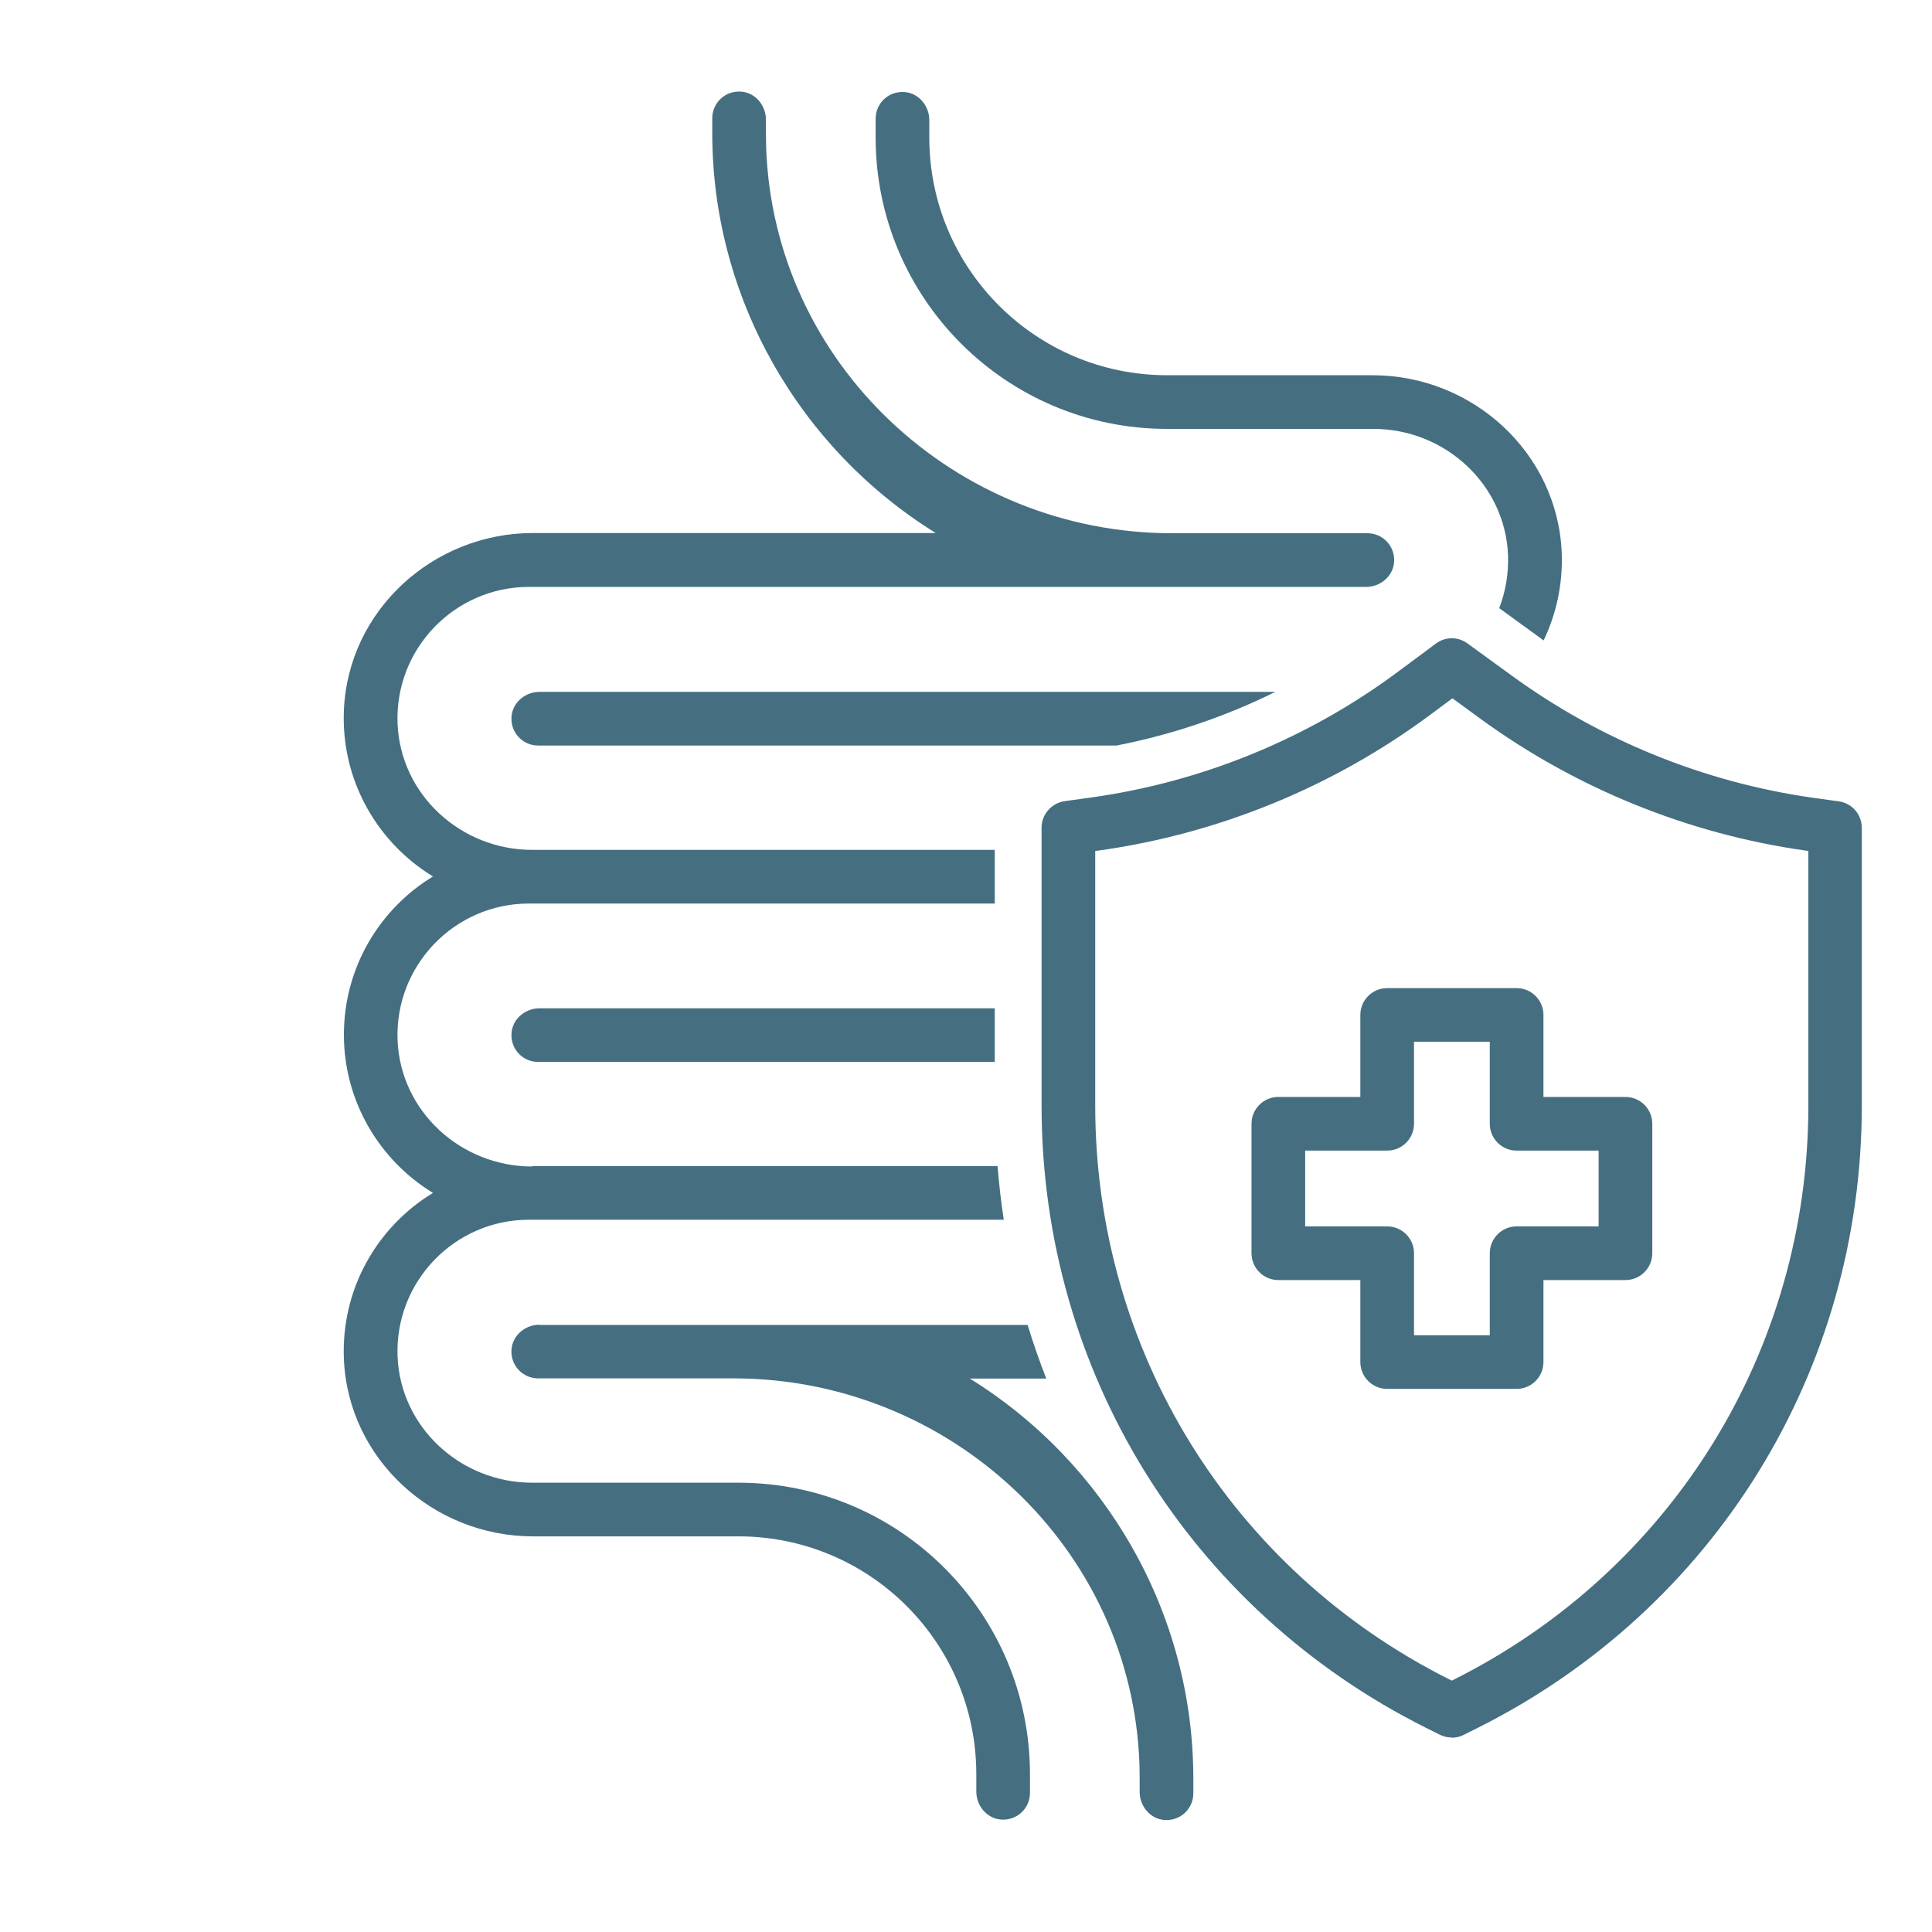
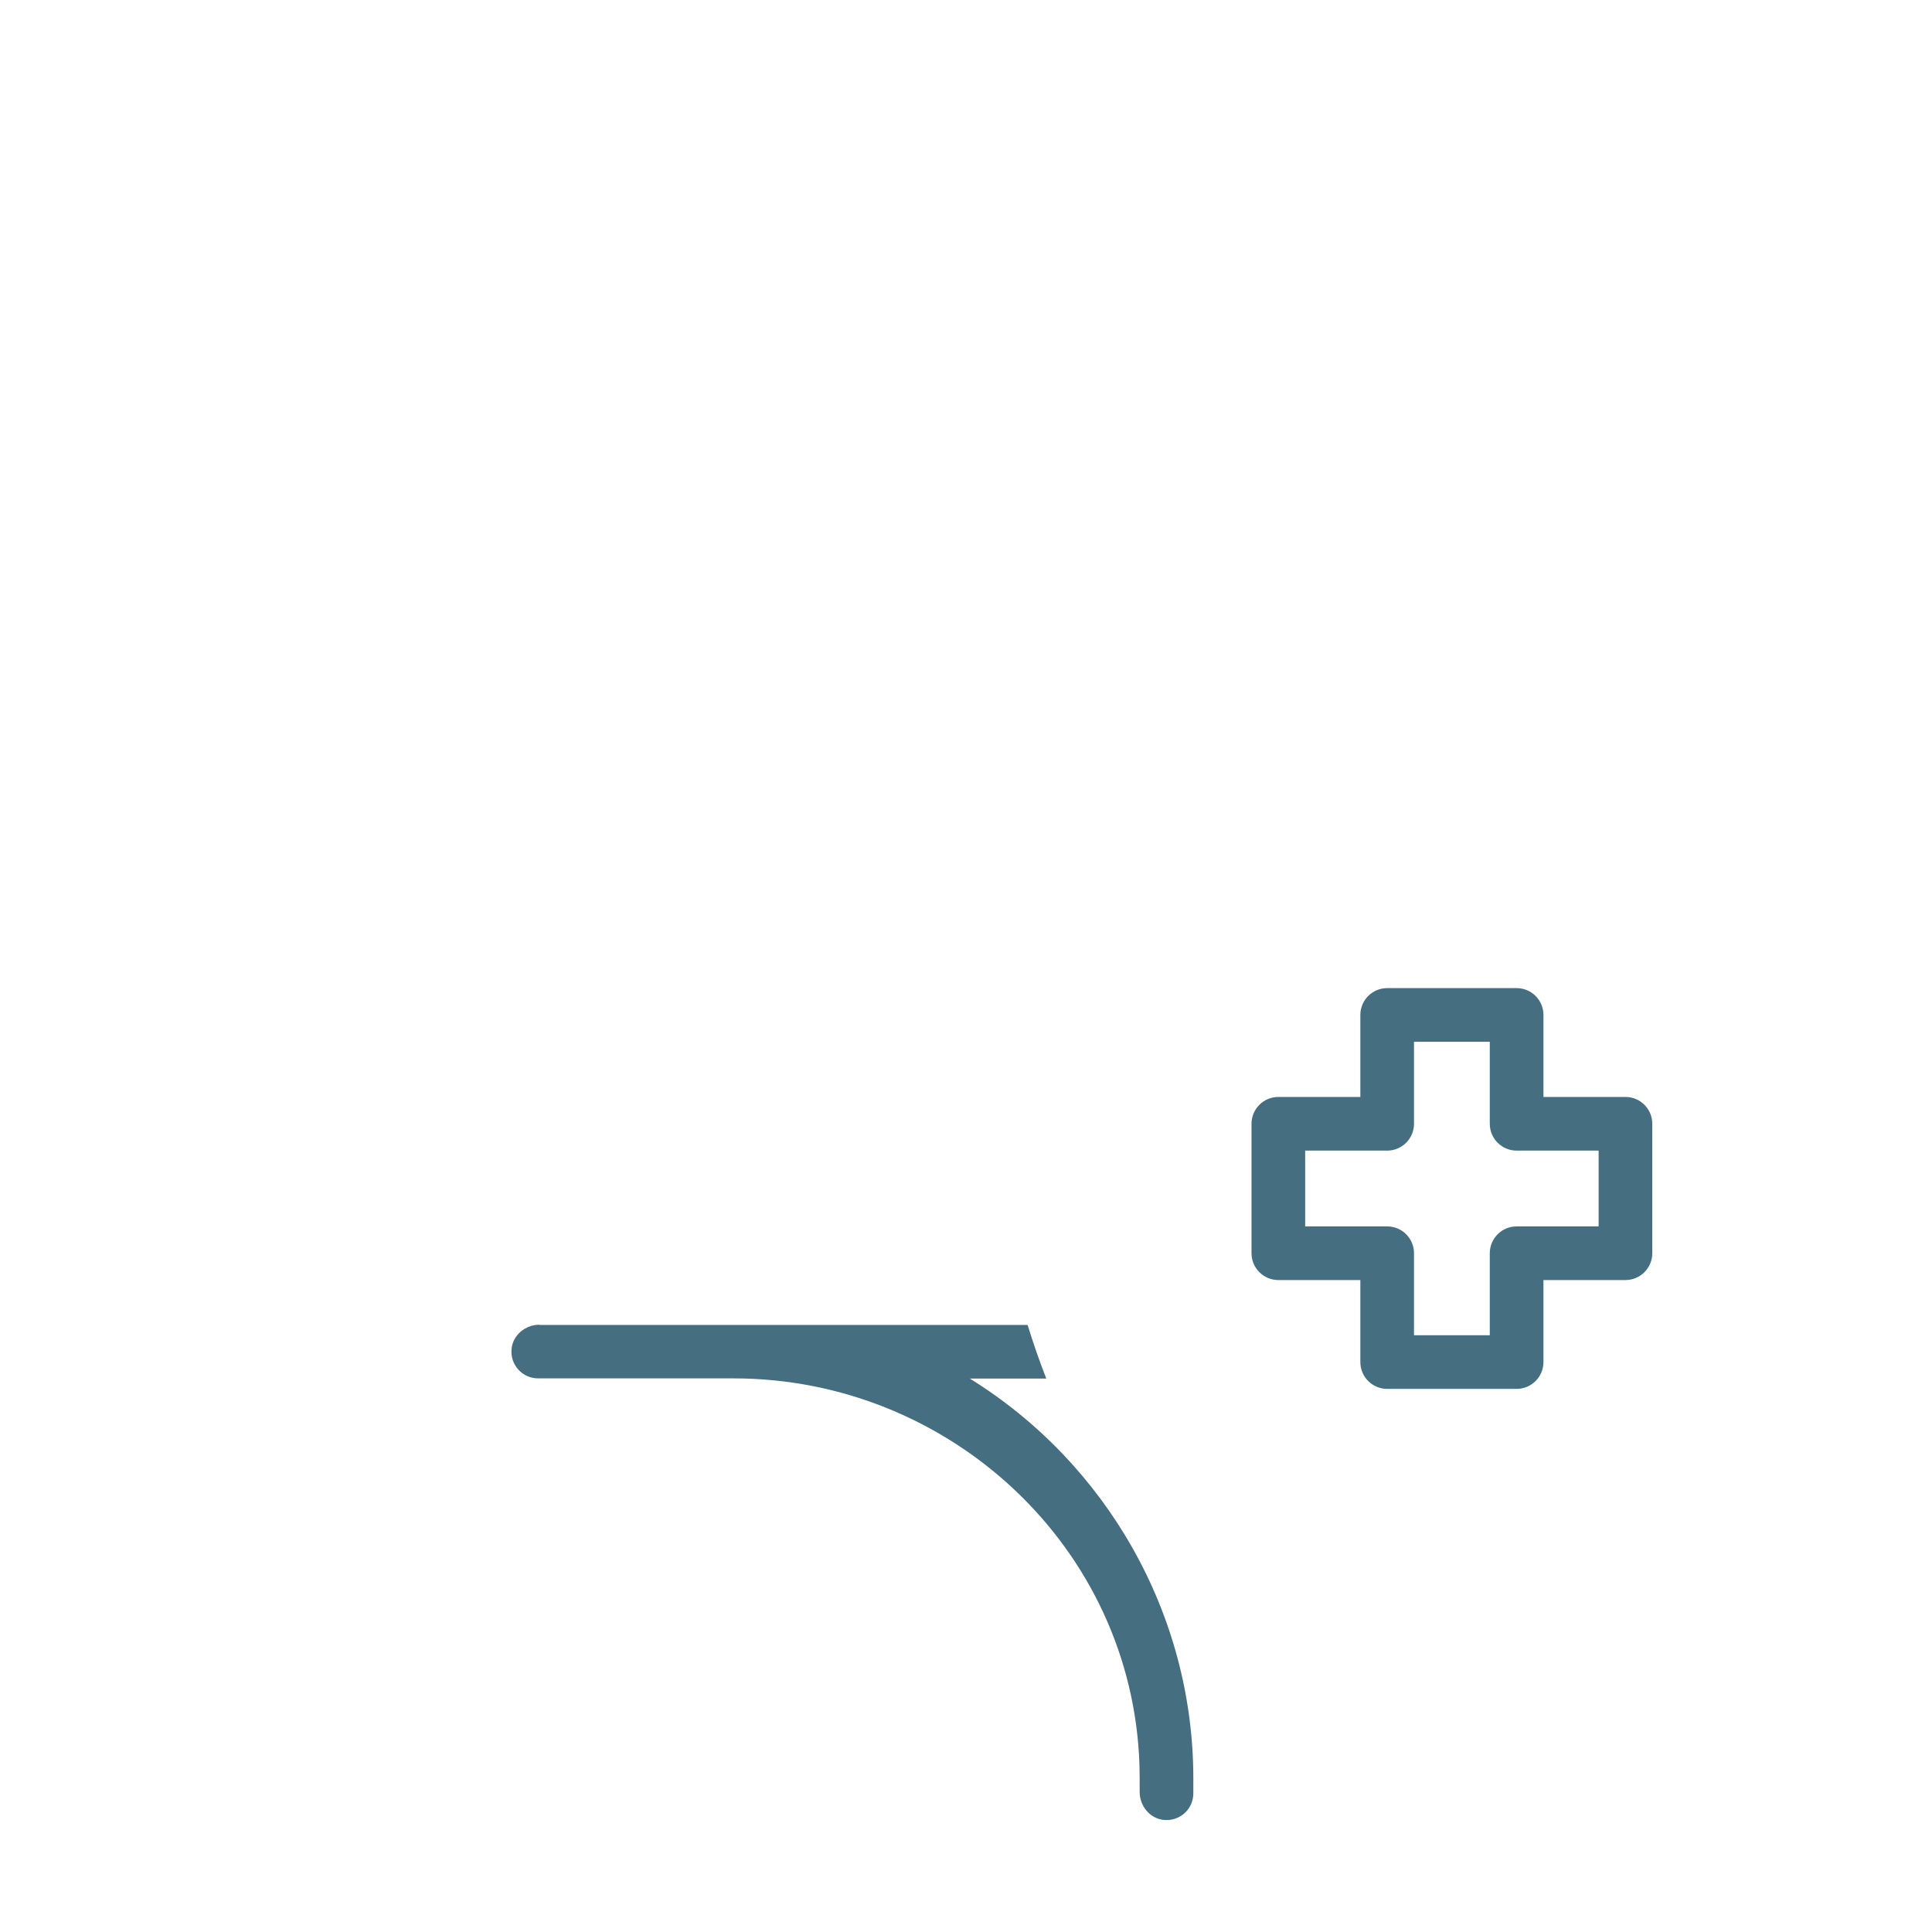
<svg xmlns="http://www.w3.org/2000/svg" id="Ebene_1" viewBox="0 0 90 90">
  <defs>
    <style>.cls-1{fill:#456f81;}</style>
  </defs>
  <g>
    <path class="cls-1" d="M25.13,61.71c-.65,0-1.24,.48-1.3,1.13-.07,.75,.51,1.37,1.24,1.37h9.1c10.09,0,18.57,7.9,18.91,17.99,0,.21,.01,.43,.01,.64v.64c0,.65,.48,1.24,1.13,1.3,.75,.07,1.37-.51,1.37-1.24v-.69c0-7.7-4.08-14.71-10.41-18.63h3.56c-.32-.82-.61-1.65-.87-2.5H25.13Z" />
-     <path class="cls-1" d="M71.91,29.83c.59-1.23,.9-2.63,.84-4.1-.2-4.65-4.16-8.25-8.81-8.25h-9.57c-6.12,0-11.08-4.96-11.08-11.08v-.81c0-.65-.48-1.24-1.13-1.3-.75-.07-1.37,.51-1.37,1.24v.87c0,7.5,6.08,13.58,13.58,13.58h9.61c3.32,0,6.14,2.57,6.27,5.89,.03,.87-.12,1.7-.41,2.46l1.87,1.36c.06,.05,.13,.09,.19,.14Z" />
-     <path class="cls-1" d="M25.13,32.23c-.65,0-1.24,.48-1.3,1.13-.07,.75,.51,1.37,1.24,1.37h26.94c2.57-.5,5.06-1.34,7.4-2.5H25.13Z" />
-     <path class="cls-1" d="M23.83,48.1c-.07,.75,.51,1.37,1.24,1.37h21.27v-2.5H25.13c-.65,0-1.24,.48-1.3,1.13Z" />
-     <path class="cls-1" d="M24.79,54.34c-3.32,0-6.14-2.57-6.27-5.89-.13-3.48,2.66-6.36,6.12-6.36h21.7v-2.5H24.79c-3.32,0-6.14-2.57-6.27-5.89-.13-3.48,2.66-6.36,6.12-6.36h24.88s0,0,0,0c0,0,0,0,0,0h14.12c.65,0,1.24-.48,1.3-1.13,.07-.75-.51-1.37-1.24-1.37h-9.1c-10.09,0-18.57-7.9-18.91-17.99,0-.21-.01-.43-.01-.64v-.64c0-.65-.48-1.24-1.13-1.3-.75-.07-1.37,.51-1.37,1.24v.69c0,7.7,4.08,14.71,10.41,18.63H24.83c-4.65,0-8.61,3.6-8.81,8.25-.14,3.27,1.56,6.17,4.15,7.75-2.49,1.51-4.15,4.25-4.15,7.37s1.67,5.86,4.15,7.37c-2.59,1.57-4.29,4.47-4.15,7.75,.2,4.65,4.16,8.25,8.81,8.25h9.57c6.12,0,11.08,4.96,11.08,11.08v.81c0,.65,.48,1.24,1.13,1.3,.75,.07,1.37-.51,1.37-1.24v-.87c0-7.5-6.08-13.58-13.58-13.58h-9.61c-3.32,0-6.14-2.57-6.27-5.89-.13-3.48,2.66-6.36,6.12-6.36h22.12c-.13-.83-.22-1.66-.29-2.5H24.79Z" />
  </g>
  <g>
-     <path class="cls-1" d="M67.63,80.94c-.19,0-.38-.04-.56-.13l-.64-.32c-11.05-5.53-17.91-16.63-17.91-28.99v-12.94c0-.62,.46-1.15,1.08-1.24l1.23-.17c5.17-.72,10.12-2.75,14.31-5.87l1.75-1.3c.44-.33,1.04-.33,1.48,0l2.05,1.49c4.13,3.01,8.97,4.97,14.01,5.69l1.23,.17c.62,.09,1.07,.61,1.07,1.24v12.94c0,12.35-6.86,23.46-17.91,28.99l-.64,.32c-.18,.09-.37,.13-.56,.13Zm-16.61-41.3v11.86c0,11.4,6.33,21.65,16.53,26.75l.08,.04,.08-.04c10.19-5.1,16.53-15.36,16.53-26.75v-11.86l-.15-.02c-5.44-.77-10.67-2.89-15.13-6.14l-1.3-.95-1.01,.75c-4.53,3.37-9.88,5.56-15.46,6.34l-.16,.02Z" />
    <path class="cls-1" d="M70.65,64.7h-6.03c-.69,0-1.25-.56-1.25-1.25v-3.82h-3.82c-.69,0-1.25-.56-1.25-1.25v-6.03c0-.69,.56-1.25,1.25-1.25h3.82v-3.82c0-.69,.56-1.25,1.25-1.25h6.03c.69,0,1.25,.56,1.25,1.25v3.82h3.82c.69,0,1.25,.56,1.25,1.25v6.03c0,.69-.56,1.25-1.25,1.25h-3.82v3.82c0,.69-.56,1.25-1.25,1.25Zm-4.78-2.5h3.53v-3.82c0-.69,.56-1.25,1.25-1.25h3.82v-3.53h-3.82c-.69,0-1.25-.56-1.25-1.25v-3.82h-3.53v3.82c0,.69-.56,1.25-1.25,1.25h-3.82v3.53h3.82c.69,0,1.25,.56,1.25,1.25v3.82Z" />
  </g>
</svg>